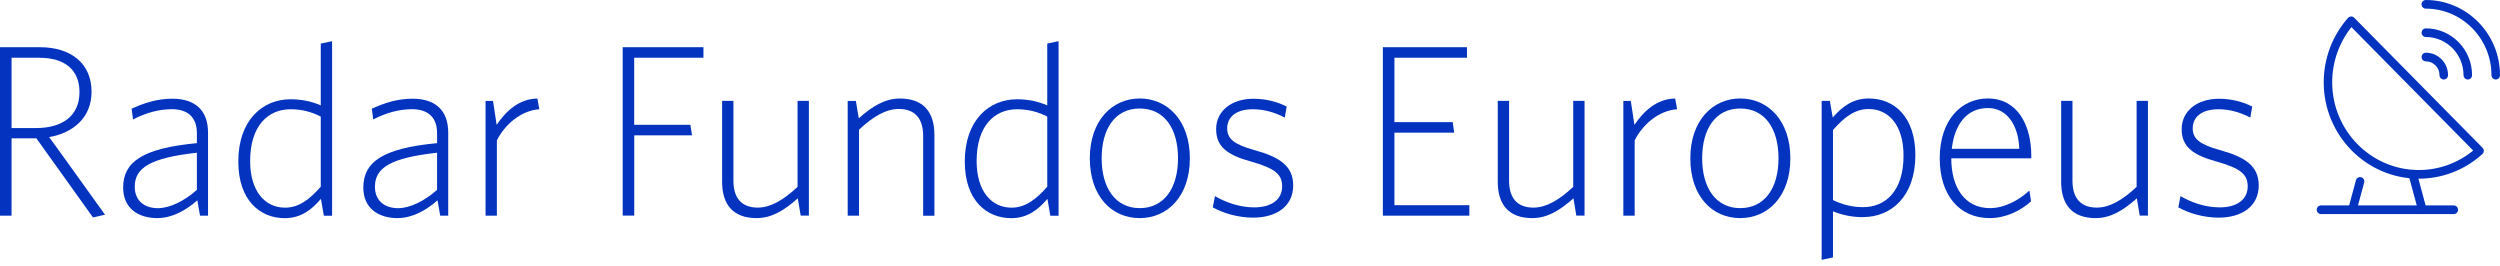
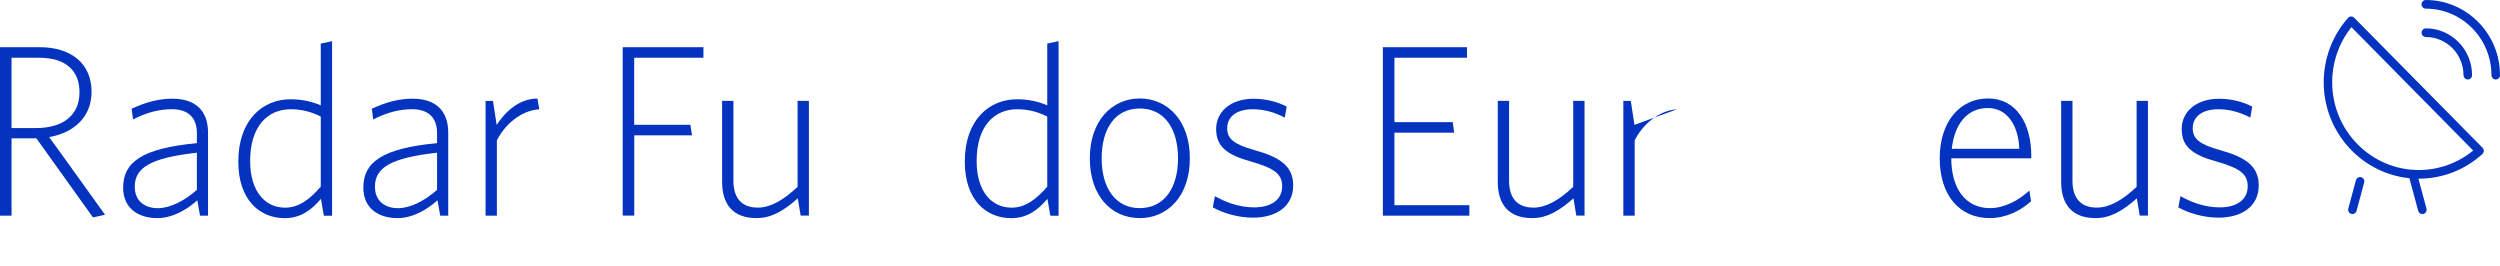
<svg xmlns="http://www.w3.org/2000/svg" width="395" height="42" viewBox="0 0 395 42" fill="none">
  <g clip-path="url(#clip0_4_95)">
    <path d="M16.597 33.923L14.691 34.351L5.745 21.853H1.825V34.078H0V7.46H6.321C11.229 7.46 14.466 10.047 14.466 14.484C14.466 18.647 11.499 21.006 7.768 21.662C7.768 21.625 16.597 33.932 16.597 33.932V33.923ZM6.204 9.118H1.825V20.232H5.709C9.899 20.232 12.56 18.264 12.56 14.566C12.56 11.059 10.276 9.127 6.204 9.127V9.118Z" fill="#0433BF" />
    <path d="M31.603 34.078L31.18 31.645C29.319 33.303 27.107 34.46 24.86 34.46C21.857 34.46 19.456 32.921 19.456 29.641C19.456 25.588 22.504 23.429 31.108 22.618V21.033C31.108 18.492 29.625 17.253 27.152 17.253C25.093 17.253 22.998 17.836 21.02 18.874L20.796 17.18C22.81 16.251 24.869 15.595 27.233 15.595C30.883 15.595 32.87 17.481 32.87 20.96V34.078H31.612H31.603ZM31.108 24.13C23.727 24.941 21.29 26.526 21.29 29.496C21.29 31.809 22.927 32.893 24.94 32.893C26.846 32.893 29.166 31.736 31.108 29.997V24.13Z" fill="#0433BF" />
    <path d="M51.166 34.078L50.708 31.418C49.296 33.076 47.588 34.469 44.999 34.469C41.043 34.469 37.653 31.618 37.653 25.524C37.653 18.929 41.537 15.686 45.88 15.686C47.705 15.686 49.269 16.032 50.681 16.652V6.887L52.47 6.504V34.087H51.175L51.166 34.078ZM50.672 18.419C49.26 17.69 47.705 17.262 45.916 17.262C42.373 17.262 39.523 19.849 39.523 25.442C39.523 30.188 41.843 32.811 45.044 32.811C47.211 32.811 48.928 31.5 50.681 29.496V18.428L50.672 18.419Z" fill="#0433BF" />
    <path d="M69.552 34.078L69.13 31.645C67.269 33.303 65.057 34.46 62.809 34.46C59.806 34.46 57.406 32.921 57.406 29.641C57.406 25.588 60.454 23.429 69.058 22.618V21.033C69.058 18.492 67.575 17.253 65.102 17.253C63.043 17.253 60.948 17.836 58.97 18.874L58.746 17.18C60.76 16.251 62.818 15.595 65.183 15.595C68.833 15.595 70.82 17.481 70.82 20.96V34.078H69.561H69.552ZM69.058 24.13C61.677 24.941 59.24 26.526 59.24 29.496C59.24 31.809 60.876 32.893 62.89 32.893C64.796 32.893 67.116 31.736 69.058 29.997V24.13Z" fill="#0433BF" />
    <path d="M78.507 22.163V34.078H76.718V15.95H77.896L78.471 19.73C79.838 17.69 81.933 15.604 84.909 15.568L85.214 17.262C82.283 17.453 79.73 19.73 78.516 22.163H78.507Z" fill="#0433BF" />
    <path d="M100.202 9.118V19.721H109.076L109.346 21.379H100.211V34.069H98.386V7.46H111.144V9.118H100.22H100.202Z" fill="#0433BF" />
    <path d="M126.509 34.078L126.05 31.336C123.884 33.267 121.897 34.46 119.541 34.46C115.846 34.46 114.093 32.338 114.093 28.712V15.941H115.882V28.557C115.882 31.299 117.177 32.802 119.73 32.802C121.708 32.802 123.767 31.645 126.015 29.523V15.941H127.804V34.069H126.509V34.078Z" fill="#0433BF" />
-     <path d="M145.857 34.078V21.461C145.857 18.719 144.562 17.216 142.009 17.216C140.031 17.216 137.972 18.373 135.724 20.496V34.078H133.935V15.95H135.23L135.688 18.692C137.855 16.761 139.842 15.568 142.198 15.568C145.893 15.568 147.637 17.69 147.637 21.316V34.087H145.848L145.857 34.078Z" fill="#0433BF" />
    <path d="M165.951 34.078L165.493 31.418C164.081 33.076 162.373 34.469 159.784 34.469C155.828 34.469 152.438 31.618 152.438 25.524C152.438 18.929 156.322 15.686 160.665 15.686C162.49 15.686 164.054 16.032 165.466 16.652V6.887L167.255 6.504V34.087H165.96L165.951 34.078ZM165.457 18.419C164.045 17.69 162.49 17.262 160.701 17.262C157.159 17.262 154.308 19.849 154.308 25.442C154.308 30.188 156.628 32.811 159.829 32.811C161.996 32.811 163.713 31.5 165.466 29.496V18.428L165.457 18.419Z" fill="#0433BF" />
    <path d="M180.076 34.46C175.626 34.46 172.191 30.989 172.191 25.014C172.191 19.038 175.733 15.559 180.076 15.559C184.418 15.559 187.997 18.993 187.997 25.014C187.997 31.035 184.454 34.46 180.076 34.46ZM180.076 17.143C176.192 17.143 174.061 20.341 174.061 25.014C174.061 29.687 176.228 32.884 180.076 32.884C183.924 32.884 186.127 29.723 186.127 25.014C186.127 20.304 183.96 17.143 180.076 17.143Z" fill="#0433BF" />
    <path d="M197.977 34.387C195.576 34.387 193.22 33.658 191.62 32.766L191.962 30.989C193.634 31.955 195.81 32.766 198.165 32.766C200.827 32.766 202.58 31.573 202.58 29.45C202.58 27.555 201.474 26.599 197.635 25.515C193.868 24.476 192.151 23.165 192.151 20.386C192.151 17.608 194.506 15.604 198.049 15.604C200.062 15.604 201.852 16.105 203.299 16.834L202.993 18.574C201.357 17.727 199.685 17.262 197.968 17.262C195.153 17.262 193.895 18.61 193.895 20.268C193.895 21.926 194.965 22.809 198.156 23.702C202.229 24.823 204.324 26.244 204.324 29.295C204.324 32.575 201.699 34.387 197.968 34.387H197.977Z" fill="#0433BF" />
    <path d="M218.493 34.078V7.46H231.782V9.118H220.319V19.302H229.534L229.759 20.96H220.319V32.42H232.159V34.078H218.493Z" fill="#0433BF" />
    <path d="M249.062 34.078L248.603 31.336C246.437 33.267 244.45 34.46 242.094 34.46C238.399 34.46 236.646 32.338 236.646 28.712V15.941H238.435V28.557C238.435 31.299 239.73 32.802 242.283 32.802C244.261 32.802 246.32 31.645 248.568 29.523V15.941H250.357V34.069H249.062V34.078Z" fill="#0433BF" />
-     <path d="M258.278 22.163V34.078H256.488V15.95H257.666L258.242 19.73C259.608 17.69 261.703 15.604 264.679 15.568L264.985 17.262C262.054 17.453 259.5 19.73 258.287 22.163H258.278Z" fill="#0433BF" />
-     <path d="M274.955 34.46C270.505 34.46 267.071 30.989 267.071 25.014C267.071 19.038 270.613 15.559 274.955 15.559C279.298 15.559 282.876 18.993 282.876 25.014C282.876 31.035 279.334 34.46 274.955 34.46ZM274.955 17.143C271.071 17.143 268.941 20.341 268.941 25.014C268.941 29.687 271.107 32.884 274.955 32.884C278.804 32.884 281.006 29.723 281.006 25.014C281.006 20.304 278.839 17.143 274.955 17.143Z" fill="#0433BF" />
-     <path d="M294.411 34.314C292.622 34.314 291.022 33.968 289.61 33.385V40.673L287.821 41.055V15.941H289.116L289.574 18.565C291.022 16.907 292.694 15.559 295.283 15.559C299.239 15.559 302.629 18.41 302.629 24.504C302.629 31.099 298.745 34.296 294.402 34.296L294.411 34.314ZM295.248 17.226C293.081 17.226 291.399 18.501 289.61 20.541V31.609C291.022 32.301 292.577 32.729 294.366 32.729C297.945 32.729 300.759 30.142 300.759 24.595C300.759 19.812 298.439 17.226 295.239 17.226H295.248Z" fill="#0433BF" />
+     <path d="M258.278 22.163V34.078H256.488V15.95H257.666L258.242 19.73L264.985 17.262C262.054 17.453 259.5 19.73 258.287 22.163H258.278Z" fill="#0433BF" />
    <path d="M320.943 25.014H308.302C308.302 29.641 310.433 32.884 314.434 32.884C316.601 32.884 318.884 31.727 320.637 30.106L320.907 31.8C319.271 33.303 316.906 34.46 314.362 34.46C309.642 34.46 306.477 30.908 306.477 25.014C306.477 19.12 309.75 15.559 314.092 15.559C318.66 15.559 320.943 19.612 320.943 24.622V25.005V25.014ZM314.092 17.071C310.703 17.071 308.797 19.731 308.383 23.511H319.046C318.929 19.958 317.221 17.071 314.101 17.071H314.092Z" fill="#0433BF" />
    <path d="M338.08 34.078L337.621 31.336C335.454 33.267 333.467 34.46 331.112 34.46C327.417 34.46 325.663 32.338 325.663 28.712V15.941H327.452V28.557C327.452 31.299 328.747 32.802 331.301 32.802C333.278 32.802 335.337 31.645 337.585 29.523V15.941H339.374V34.069H338.08V34.078Z" fill="#0433BF" />
    <path d="M350.532 34.387C348.131 34.387 345.776 33.658 344.175 32.766L344.517 30.989C346.189 31.955 348.365 32.766 350.721 32.766C353.382 32.766 355.135 31.573 355.135 29.45C355.135 27.555 354.029 26.599 350.19 25.515C346.423 24.476 344.706 23.165 344.706 20.386C344.706 17.608 347.061 15.604 350.604 15.604C352.618 15.604 354.407 16.105 355.854 16.834L355.549 18.574C353.912 17.727 352.24 17.262 350.523 17.262C347.709 17.262 346.45 18.61 346.45 20.268C346.45 21.926 347.52 22.809 350.712 23.702C354.784 24.823 356.879 26.244 356.879 29.295C356.879 32.575 354.254 34.387 350.523 34.387H350.532Z" fill="#0433BF" />
    <path d="M382.179 28.23C373.89 28.23 367.147 21.398 367.147 12.999C367.147 9.237 368.513 5.629 370.986 2.833C371.112 2.696 371.282 2.614 371.471 2.605C371.651 2.596 371.84 2.669 371.966 2.806L392.24 23.347C392.375 23.483 392.447 23.657 392.438 23.848C392.438 24.039 392.348 24.212 392.213 24.34C389.453 26.854 385.883 28.23 382.179 28.23ZM371.525 4.29C369.565 6.75 368.486 9.82 368.486 12.999C368.486 20.642 374.627 26.863 382.17 26.863C385.308 26.863 388.329 25.779 390.765 23.784L371.525 4.29Z" fill="#0433BF" />
-     <path d="M387.7 33.822H366.715C366.346 33.822 366.041 33.513 366.041 33.139C366.041 32.766 366.346 32.456 366.715 32.456H387.7C388.068 32.456 388.374 32.766 388.374 33.139C388.374 33.513 388.068 33.822 387.7 33.822Z" fill="#0433BF" />
    <path d="M382.728 33.822C382.431 33.822 382.161 33.622 382.08 33.322L380.561 27.692C380.462 27.328 380.678 26.954 381.037 26.854C381.397 26.754 381.766 26.972 381.865 27.337L383.384 32.966C383.483 33.331 383.267 33.704 382.907 33.804C382.845 33.822 382.791 33.832 382.728 33.832V33.822Z" fill="#0433BF" />
    <path d="M371.687 33.822C371.624 33.822 371.57 33.822 371.507 33.795C371.147 33.695 370.932 33.322 371.031 32.957L372.235 28.485C372.334 28.12 372.703 27.901 373.063 28.002C373.422 28.102 373.638 28.475 373.539 28.84L372.334 33.312C372.253 33.613 371.984 33.813 371.687 33.813V33.822Z" fill="#0433BF" />
    <path d="M394.326 12.562C393.957 12.562 393.651 12.252 393.651 11.878C393.651 6.085 389.003 1.366 383.276 1.366C382.907 1.366 382.602 1.057 382.602 0.683C382.602 0.31 382.907 0 383.276 0C389.74 0 395 5.329 395 11.878C395 12.252 394.694 12.562 394.326 12.562Z" fill="#0433BF" />
    <path d="M389.911 12.562C389.543 12.562 389.237 12.252 389.237 11.878C389.237 8.554 386.567 5.848 383.285 5.848C382.916 5.848 382.611 5.538 382.611 5.165C382.611 4.791 382.916 4.482 383.285 4.482C387.313 4.482 390.586 7.798 390.586 11.878C390.586 12.252 390.28 12.562 389.911 12.562Z" fill="#0433BF" />
-     <path d="M386.117 12.562C385.748 12.562 385.443 12.252 385.443 11.878C385.443 10.676 384.472 9.692 383.285 9.692C382.916 9.692 382.611 9.383 382.611 9.009C382.611 8.636 382.916 8.326 383.285 8.326C385.218 8.326 386.791 9.92 386.791 11.878C386.791 12.252 386.486 12.562 386.117 12.562Z" fill="#0433BF" />
  </g>
  <defs>
    <clipPath id="clip0_4_95">
      <rect width="395" height="41.064" fill="white" />
    </clipPath>
  </defs>
</svg>